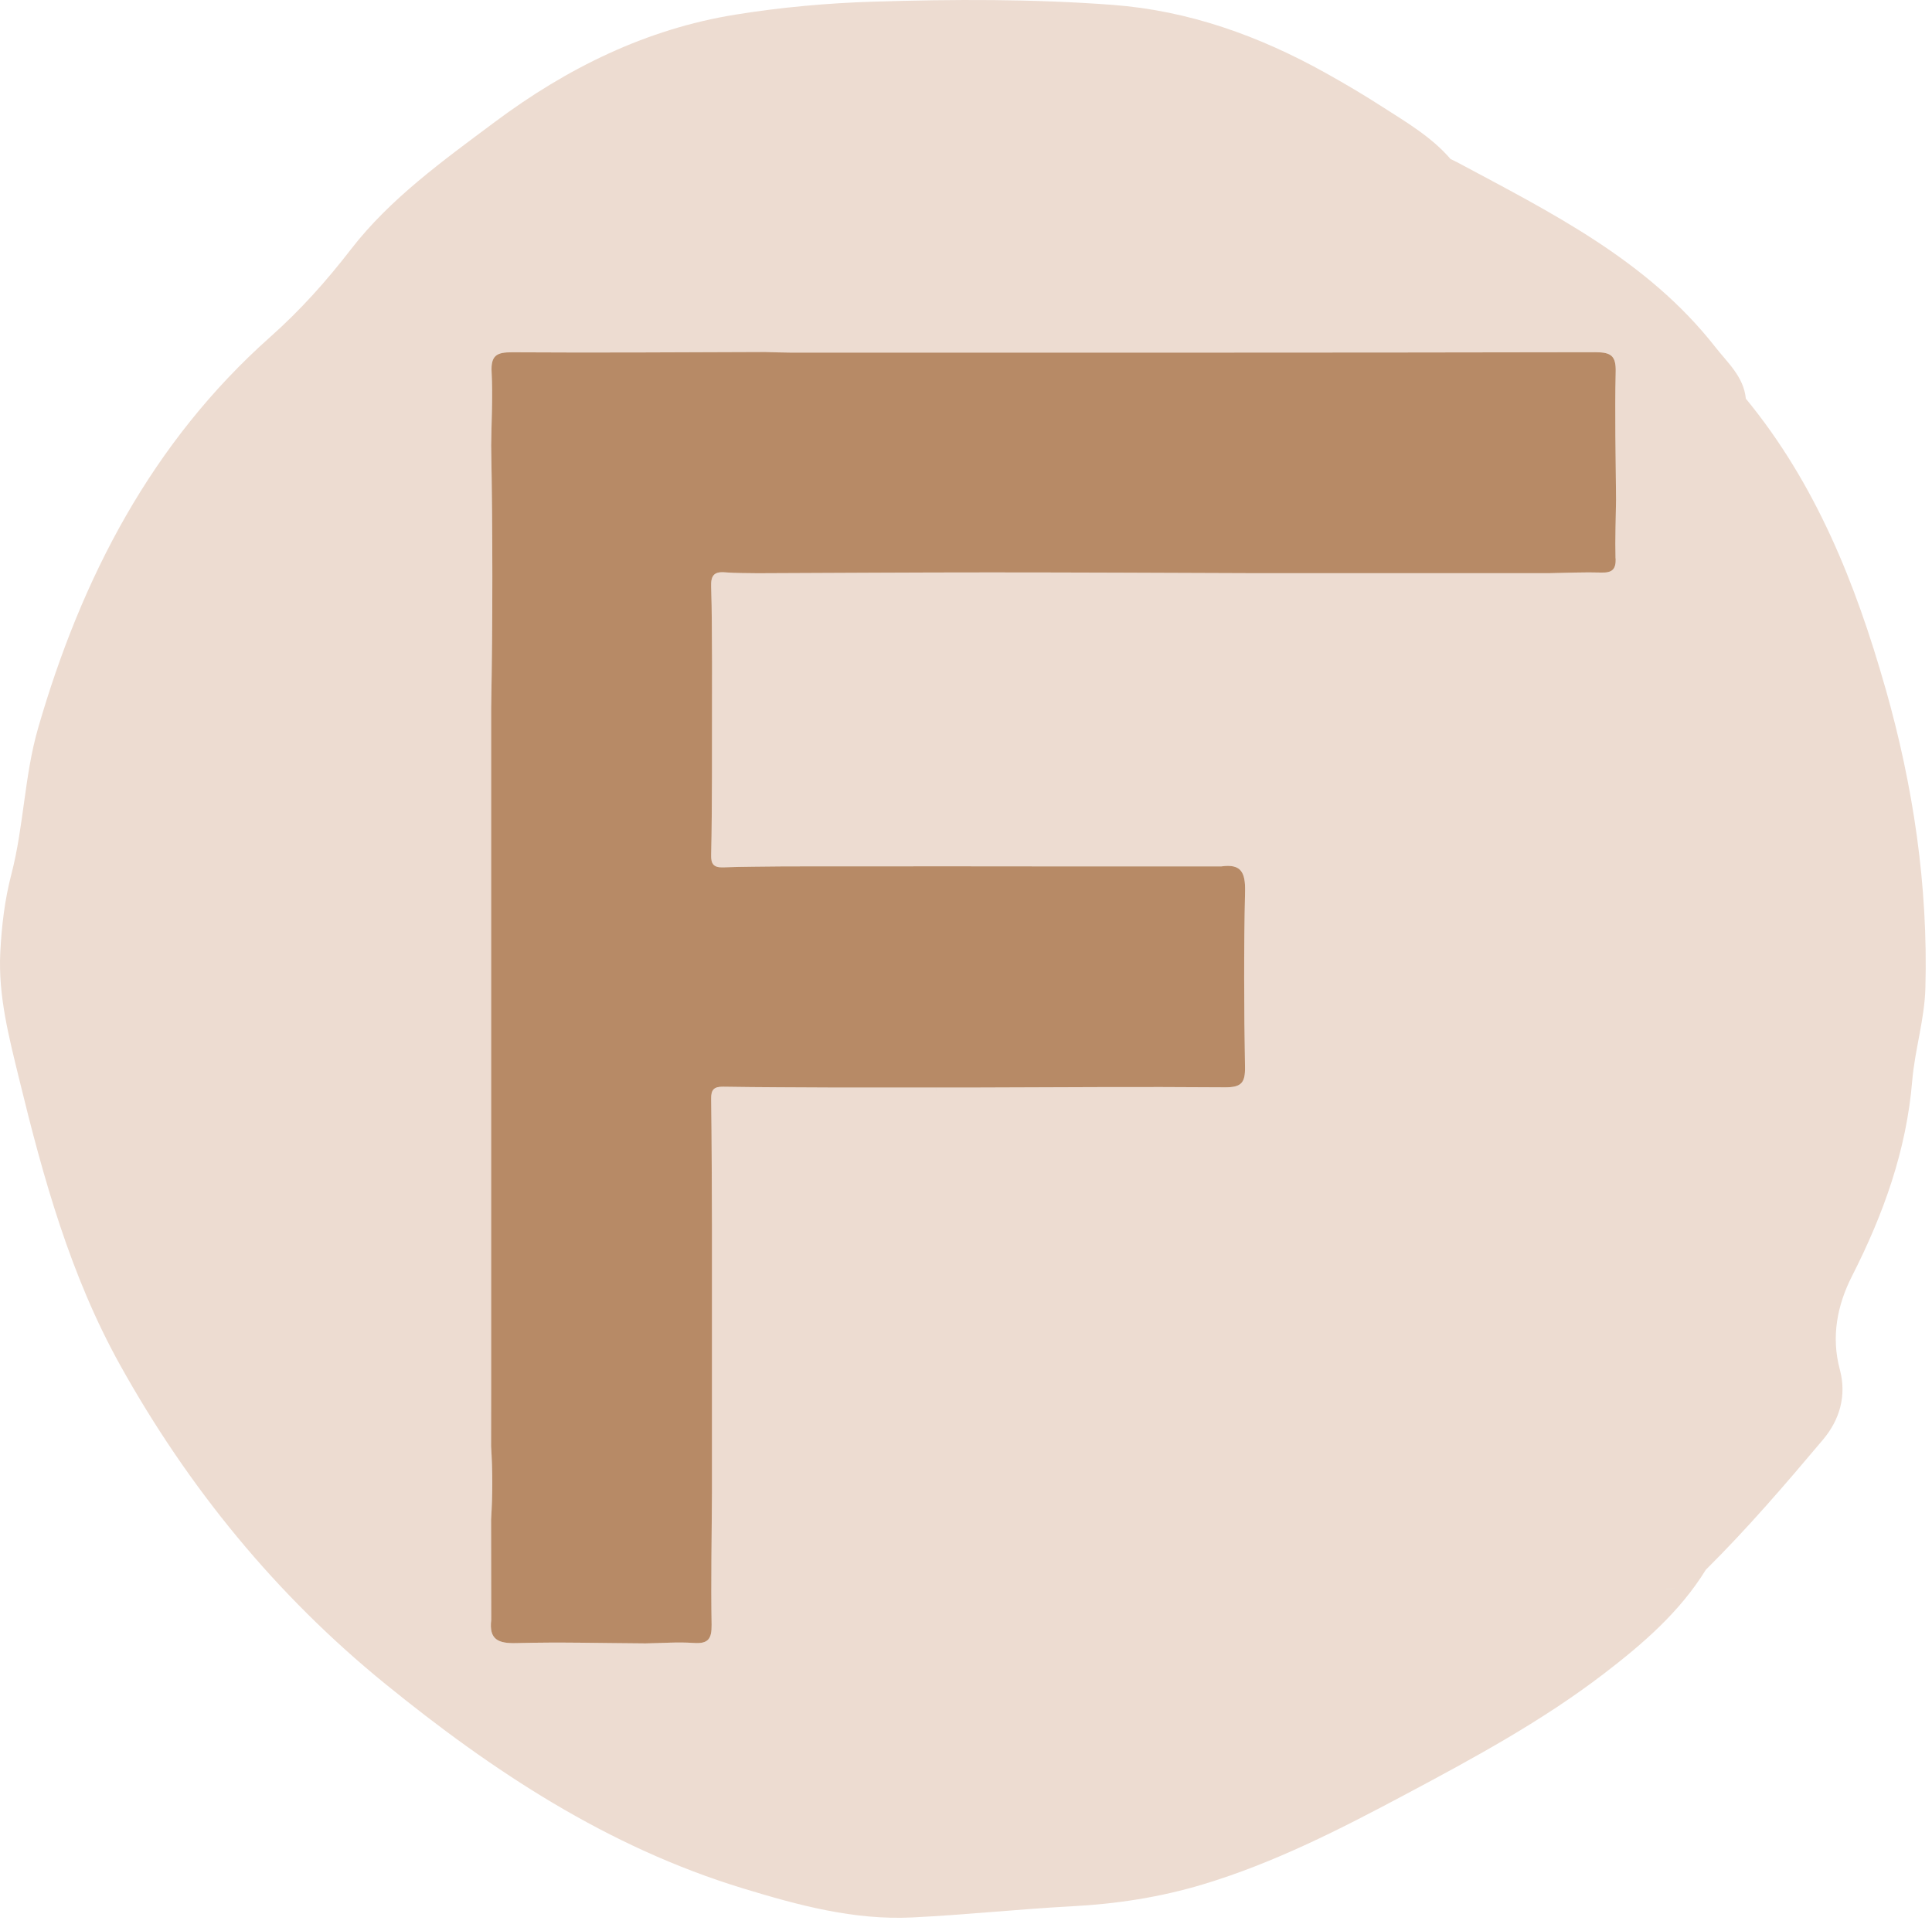
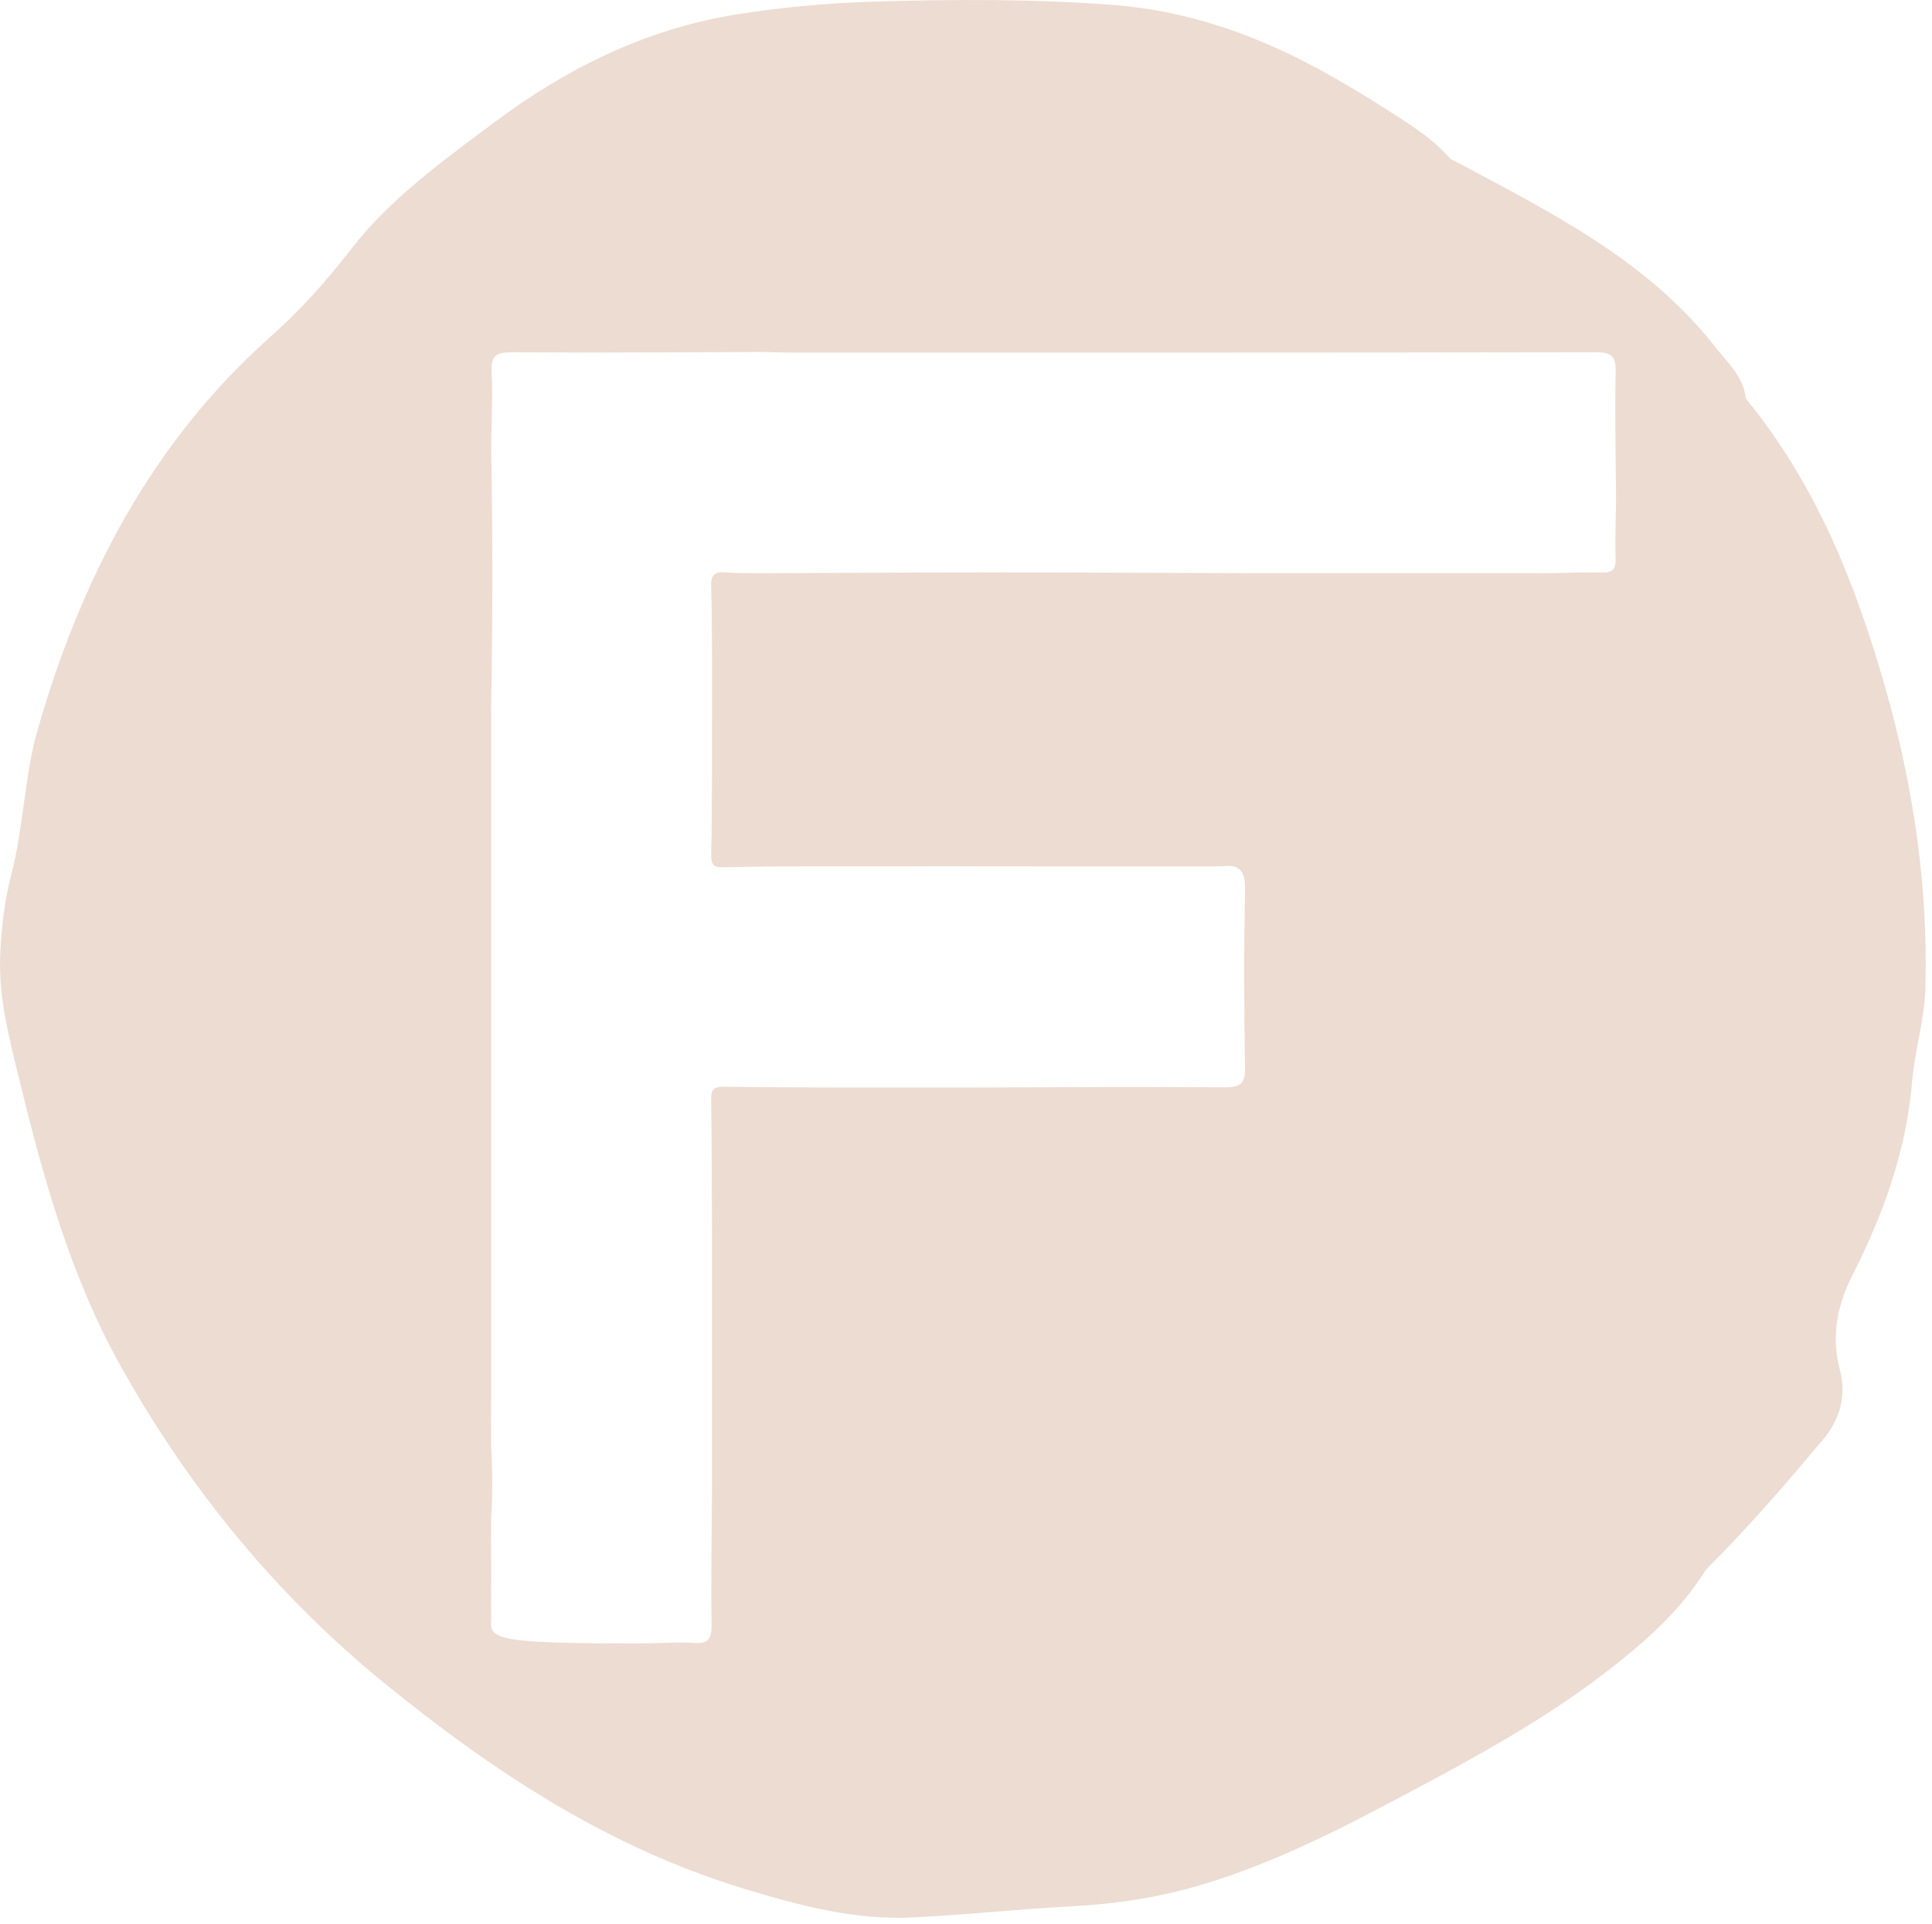
<svg xmlns="http://www.w3.org/2000/svg" width="258" height="257" viewBox="0 0 258 257" fill="none">
-   <path d="M251.769 91.882C247.799 77.932 242.489 64.612 233.139 53.242C232.849 53.252 232.559 53.272 232.279 53.282C232.569 53.272 232.859 53.252 233.139 53.242C232.859 50.302 230.659 48.402 229.039 46.322C219.979 34.752 207.129 28.392 194.569 21.662C194.279 21.522 193.999 21.382 193.709 21.242C191.149 18.272 187.799 16.322 184.559 14.242C182.109 12.662 179.589 11.172 177.039 9.752C168.169 4.802 158.779 1.422 148.589 0.652C137.949 -0.148 127.289 -0.108 116.639 0.222C110.489 0.412 104.299 0.972 98.219 1.952C86.289 3.872 75.709 9.102 66.079 16.292C59.199 21.432 52.109 26.512 46.869 33.292C43.559 37.572 40.139 41.402 36.079 45.012C20.269 59.082 10.889 77.162 5.089 97.242C3.249 103.602 3.189 110.342 1.519 116.762C0.629 120.172 0.219 123.662 0.039 127.182C-0.261 133.012 1.209 138.562 2.569 144.152C5.779 157.342 9.399 170.382 16.049 182.332C25.169 198.722 36.889 213.052 51.429 224.882C65.809 236.572 81.129 246.692 99.189 252.202C106.659 254.482 114.029 256.472 121.839 256.092C128.949 255.742 136.029 254.982 143.139 254.602C149.079 254.292 154.889 253.402 160.589 251.692C170.179 248.812 179.019 244.282 187.799 239.602C196.899 234.752 205.969 229.832 214.179 223.542C219.359 219.572 224.309 215.312 227.799 209.652C233.349 204.152 238.429 198.232 243.449 192.272C245.669 189.632 246.629 186.412 245.689 182.902C244.509 178.512 245.359 174.282 247.319 170.432C251.519 162.172 254.589 153.642 255.359 144.342C255.709 140.182 257.009 136.162 257.119 131.922C257.489 118.262 255.489 104.942 251.769 91.862V91.882ZM104.269 203.982C104.109 203.982 103.959 203.952 103.819 203.922C103.959 203.962 104.109 203.982 104.269 203.982C104.289 204.482 104.459 204.872 104.709 205.182C104.459 204.882 104.299 204.482 104.269 203.982ZM144.019 161.142C144.359 161.142 144.709 161.142 145.049 161.142H144.019ZM189.959 88.892C189.769 89.452 189.589 90.022 189.379 90.582C189.599 90.032 189.769 89.462 189.959 88.892ZM213.179 216.872C213.039 216.772 212.889 216.692 212.759 216.632C212.899 216.692 213.039 216.772 213.179 216.872C213.689 216.752 214.209 216.652 214.729 216.542C214.209 216.642 213.689 216.742 213.179 216.872ZM215.759 74.592C215.799 76.052 215.289 76.512 213.859 76.472C211.569 76.402 209.279 76.512 206.989 76.552C204.059 76.552 201.139 76.552 198.209 76.552C196.149 76.552 194.079 76.552 192.019 76.552C190.639 76.552 189.269 76.552 187.889 76.552C180.839 76.552 173.779 76.552 166.729 76.552C155.249 76.512 143.769 76.452 132.289 76.452C121.919 76.452 111.559 76.522 101.189 76.562C99.729 76.532 98.269 76.562 96.819 76.442C95.309 76.312 94.919 76.932 94.969 78.352C95.079 81.692 95.059 85.042 95.089 88.382C95.089 93.552 95.089 98.712 95.079 103.882C95.049 107.312 95.059 110.752 94.969 114.182C94.939 115.372 95.279 115.882 96.549 115.842C99.289 115.742 102.039 115.752 104.789 115.712C112.189 115.712 119.589 115.712 126.989 115.702C130.949 115.702 134.899 115.702 138.859 115.712C146.949 115.712 155.029 115.712 163.119 115.712C165.749 115.342 166.319 116.532 166.269 119.042C166.089 126.862 166.129 134.682 166.259 142.502C166.299 144.612 165.779 145.232 163.599 145.222C152.259 145.132 140.909 145.222 129.569 145.252C128.019 145.252 126.479 145.252 124.929 145.252C124.999 145.412 125.049 145.562 125.089 145.712C125.049 145.562 124.989 145.412 124.929 145.252C121.309 145.252 117.699 145.252 114.079 145.252C114.079 145.422 114.069 145.602 114.059 145.782C114.059 145.602 114.069 145.432 114.079 145.252C113.219 145.252 112.359 145.252 111.509 145.252C106.529 145.222 101.559 145.222 96.579 145.142C95.349 145.122 94.949 145.532 94.969 146.762C95.049 152.422 95.049 158.082 95.079 163.742C95.079 166.842 95.079 169.932 95.079 173.032C95.079 180.082 95.079 187.132 95.079 194.182C95.079 195.902 95.079 197.622 95.079 199.332C95.049 205.222 94.929 211.122 95.029 217.012C95.059 218.932 94.539 219.572 92.609 219.432C90.489 219.282 88.339 219.462 86.209 219.492C80.469 219.462 74.729 219.292 68.999 219.452C66.549 219.522 65.279 219.002 65.599 216.352L65.579 202.942C65.789 199.672 65.789 196.412 65.579 193.142C65.579 190.562 65.579 187.982 65.589 185.402C65.589 183.682 65.589 181.962 65.589 180.242C65.589 169.912 65.589 159.592 65.589 149.262C65.589 133.442 65.589 117.622 65.589 101.802C65.589 99.392 65.589 96.982 65.589 94.572C65.799 82.872 65.799 71.172 65.589 59.482C65.629 56.222 65.819 52.942 65.649 49.692C65.529 47.452 66.349 47.032 68.409 47.052C79.669 47.122 90.939 47.052 102.199 47.012C103.319 47.042 104.429 47.092 105.549 47.092C141.379 47.092 177.219 47.112 213.049 47.042C215.159 47.042 215.819 47.522 215.759 49.702C215.629 55.362 215.769 61.042 215.809 66.702C215.779 69.332 215.669 71.962 215.739 74.592H215.759ZM222.509 212.262L221.799 212.902C222.039 212.692 222.269 212.472 222.509 212.262C223.419 212.282 224.149 212.022 224.579 211.122C224.149 212.022 223.419 212.282 222.509 212.272V212.262Z" fill="#EDDCD1" />
-   <path d="M215.759 74.592C215.799 76.052 215.289 76.512 213.859 76.472C211.569 76.402 209.279 76.512 206.989 76.552C204.059 76.552 201.139 76.552 198.209 76.552C196.149 76.552 194.079 76.552 192.019 76.552C190.639 76.552 189.269 76.552 187.889 76.552C180.839 76.552 173.779 76.552 166.729 76.552C155.249 76.512 143.769 76.452 132.289 76.452C121.919 76.452 111.559 76.522 101.189 76.562C99.729 76.532 98.269 76.562 96.819 76.442C95.309 76.312 94.919 76.932 94.969 78.352C95.079 81.692 95.059 85.042 95.089 88.382C95.089 93.552 95.089 98.712 95.079 103.882C95.049 107.312 95.059 110.752 94.969 114.182C94.939 115.372 95.279 115.882 96.549 115.842C99.289 115.742 102.039 115.752 104.789 115.712C112.189 115.712 119.589 115.712 126.989 115.702C130.949 115.702 134.899 115.702 138.859 115.712C146.949 115.712 155.029 115.712 163.119 115.712C165.749 115.342 166.319 116.532 166.269 119.042C166.089 126.862 166.129 134.682 166.259 142.502C166.299 144.612 165.779 145.232 163.599 145.222C152.259 145.132 140.909 145.222 129.569 145.252C128.019 145.252 126.479 145.252 124.929 145.252C124.999 145.412 125.049 145.562 125.089 145.712C125.049 145.562 124.989 145.412 124.929 145.252C121.309 145.252 117.699 145.252 114.079 145.252C114.079 145.422 114.069 145.602 114.059 145.782C114.059 145.602 114.069 145.432 114.079 145.252C113.219 145.252 112.359 145.252 111.509 145.252C106.529 145.222 101.559 145.222 96.579 145.142C95.349 145.122 94.949 145.532 94.969 146.762C95.049 152.422 95.049 158.082 95.079 163.742C95.079 166.842 95.079 169.932 95.079 173.032C95.079 180.082 95.079 187.132 95.079 194.182C95.079 195.902 95.079 197.622 95.079 199.332C95.049 205.222 94.929 211.122 95.029 217.012C95.059 218.932 94.539 219.572 92.609 219.432C90.489 219.282 88.339 219.462 86.209 219.492C80.469 219.462 74.729 219.292 68.999 219.452C66.549 219.522 65.279 219.002 65.599 216.352L65.579 202.942C65.789 199.672 65.789 196.412 65.579 193.142C65.579 190.562 65.579 187.982 65.589 185.402C65.589 183.682 65.589 181.962 65.589 180.242C65.589 169.912 65.589 159.592 65.589 149.262C65.589 133.442 65.589 117.622 65.589 101.802C65.589 99.392 65.589 96.982 65.589 94.572C65.799 82.872 65.799 71.172 65.589 59.482C65.629 56.222 65.819 52.942 65.649 49.692C65.529 47.452 66.349 47.032 68.409 47.052C79.669 47.122 90.939 47.052 102.199 47.012C103.319 47.042 104.429 47.092 105.549 47.092C141.379 47.092 177.219 47.112 213.049 47.042C215.159 47.042 215.819 47.522 215.759 49.702C215.629 55.362 215.769 61.042 215.809 66.702C215.779 69.332 215.669 71.962 215.739 74.592H215.759Z" fill="#B78A66" />
+   <path d="M251.769 91.882C247.799 77.932 242.489 64.612 233.139 53.242C232.849 53.252 232.559 53.272 232.279 53.282C232.569 53.272 232.859 53.252 233.139 53.242C232.859 50.302 230.659 48.402 229.039 46.322C219.979 34.752 207.129 28.392 194.569 21.662C194.279 21.522 193.999 21.382 193.709 21.242C191.149 18.272 187.799 16.322 184.559 14.242C182.109 12.662 179.589 11.172 177.039 9.752C168.169 4.802 158.779 1.422 148.589 0.652C137.949 -0.148 127.289 -0.108 116.639 0.222C110.489 0.412 104.299 0.972 98.219 1.952C86.289 3.872 75.709 9.102 66.079 16.292C59.199 21.432 52.109 26.512 46.869 33.292C43.559 37.572 40.139 41.402 36.079 45.012C20.269 59.082 10.889 77.162 5.089 97.242C3.249 103.602 3.189 110.342 1.519 116.762C0.629 120.172 0.219 123.662 0.039 127.182C-0.261 133.012 1.209 138.562 2.569 144.152C5.779 157.342 9.399 170.382 16.049 182.332C25.169 198.722 36.889 213.052 51.429 224.882C65.809 236.572 81.129 246.692 99.189 252.202C106.659 254.482 114.029 256.472 121.839 256.092C128.949 255.742 136.029 254.982 143.139 254.602C149.079 254.292 154.889 253.402 160.589 251.692C170.179 248.812 179.019 244.282 187.799 239.602C196.899 234.752 205.969 229.832 214.179 223.542C219.359 219.572 224.309 215.312 227.799 209.652C233.349 204.152 238.429 198.232 243.449 192.272C245.669 189.632 246.629 186.412 245.689 182.902C244.509 178.512 245.359 174.282 247.319 170.432C251.519 162.172 254.589 153.642 255.359 144.342C255.709 140.182 257.009 136.162 257.119 131.922C257.489 118.262 255.489 104.942 251.769 91.862V91.882ZM104.269 203.982C104.109 203.982 103.959 203.952 103.819 203.922C103.959 203.962 104.109 203.982 104.269 203.982C104.289 204.482 104.459 204.872 104.709 205.182C104.459 204.882 104.299 204.482 104.269 203.982ZM144.019 161.142C144.359 161.142 144.709 161.142 145.049 161.142H144.019ZM189.959 88.892C189.769 89.452 189.589 90.022 189.379 90.582C189.599 90.032 189.769 89.462 189.959 88.892ZM213.179 216.872C213.039 216.772 212.889 216.692 212.759 216.632C212.899 216.692 213.039 216.772 213.179 216.872C213.689 216.752 214.209 216.652 214.729 216.542C214.209 216.642 213.689 216.742 213.179 216.872ZM215.759 74.592C215.799 76.052 215.289 76.512 213.859 76.472C211.569 76.402 209.279 76.512 206.989 76.552C204.059 76.552 201.139 76.552 198.209 76.552C196.149 76.552 194.079 76.552 192.019 76.552C190.639 76.552 189.269 76.552 187.889 76.552C180.839 76.552 173.779 76.552 166.729 76.552C155.249 76.512 143.769 76.452 132.289 76.452C121.919 76.452 111.559 76.522 101.189 76.562C99.729 76.532 98.269 76.562 96.819 76.442C95.309 76.312 94.919 76.932 94.969 78.352C95.079 81.692 95.059 85.042 95.089 88.382C95.089 93.552 95.089 98.712 95.079 103.882C95.049 107.312 95.059 110.752 94.969 114.182C94.939 115.372 95.279 115.882 96.549 115.842C99.289 115.742 102.039 115.752 104.789 115.712C112.189 115.712 119.589 115.712 126.989 115.702C130.949 115.702 134.899 115.702 138.859 115.712C146.949 115.712 155.029 115.712 163.119 115.712C165.749 115.342 166.319 116.532 166.269 119.042C166.089 126.862 166.129 134.682 166.259 142.502C166.299 144.612 165.779 145.232 163.599 145.222C152.259 145.132 140.909 145.222 129.569 145.252C128.019 145.252 126.479 145.252 124.929 145.252C124.999 145.412 125.049 145.562 125.089 145.712C125.049 145.562 124.989 145.412 124.929 145.252C121.309 145.252 117.699 145.252 114.079 145.252C114.079 145.422 114.069 145.602 114.059 145.782C114.059 145.602 114.069 145.432 114.079 145.252C113.219 145.252 112.359 145.252 111.509 145.252C106.529 145.222 101.559 145.222 96.579 145.142C95.349 145.122 94.949 145.532 94.969 146.762C95.049 152.422 95.049 158.082 95.079 163.742C95.079 166.842 95.079 169.932 95.079 173.032C95.079 180.082 95.079 187.132 95.079 194.182C95.079 195.902 95.079 197.622 95.079 199.332C95.049 205.222 94.929 211.122 95.029 217.012C95.059 218.932 94.539 219.572 92.609 219.432C90.489 219.282 88.339 219.462 86.209 219.492C66.549 219.522 65.279 219.002 65.599 216.352L65.579 202.942C65.789 199.672 65.789 196.412 65.579 193.142C65.579 190.562 65.579 187.982 65.589 185.402C65.589 183.682 65.589 181.962 65.589 180.242C65.589 169.912 65.589 159.592 65.589 149.262C65.589 133.442 65.589 117.622 65.589 101.802C65.589 99.392 65.589 96.982 65.589 94.572C65.799 82.872 65.799 71.172 65.589 59.482C65.629 56.222 65.819 52.942 65.649 49.692C65.529 47.452 66.349 47.032 68.409 47.052C79.669 47.122 90.939 47.052 102.199 47.012C103.319 47.042 104.429 47.092 105.549 47.092C141.379 47.092 177.219 47.112 213.049 47.042C215.159 47.042 215.819 47.522 215.759 49.702C215.629 55.362 215.769 61.042 215.809 66.702C215.779 69.332 215.669 71.962 215.739 74.592H215.759ZM222.509 212.262L221.799 212.902C222.039 212.692 222.269 212.472 222.509 212.262C223.419 212.282 224.149 212.022 224.579 211.122C224.149 212.022 223.419 212.282 222.509 212.272V212.262Z" fill="#EDDCD1" />
</svg>